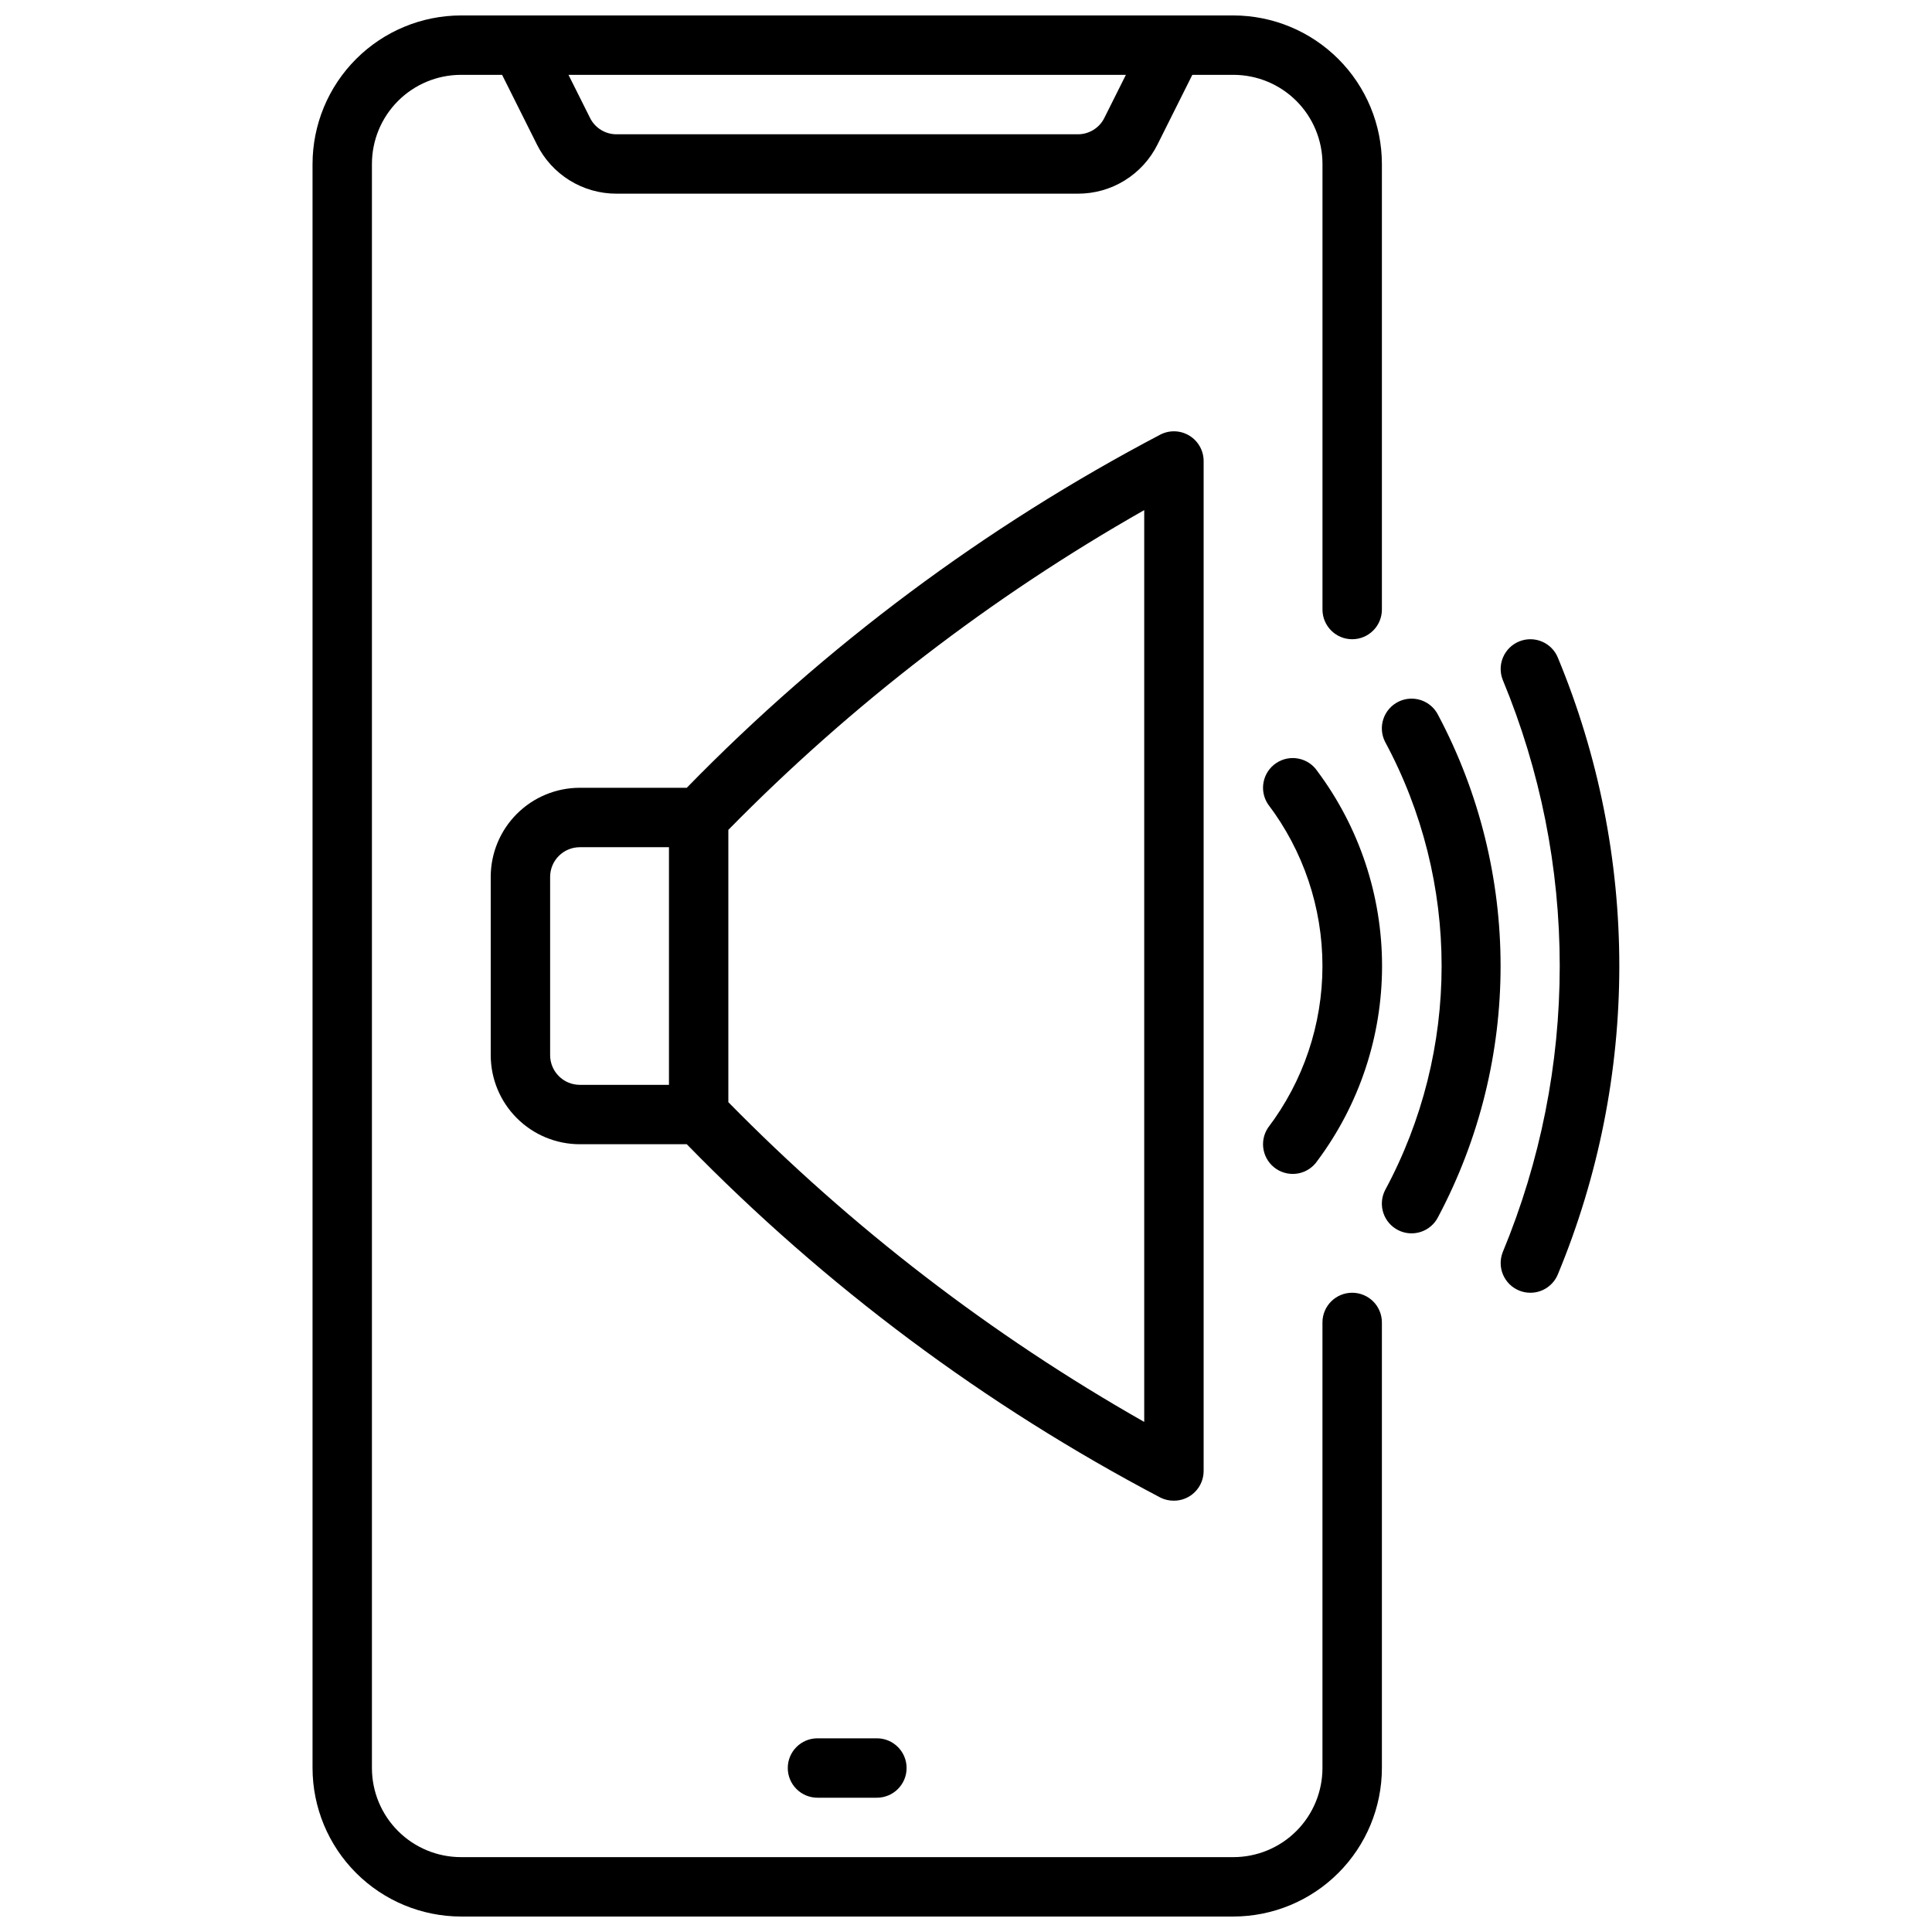
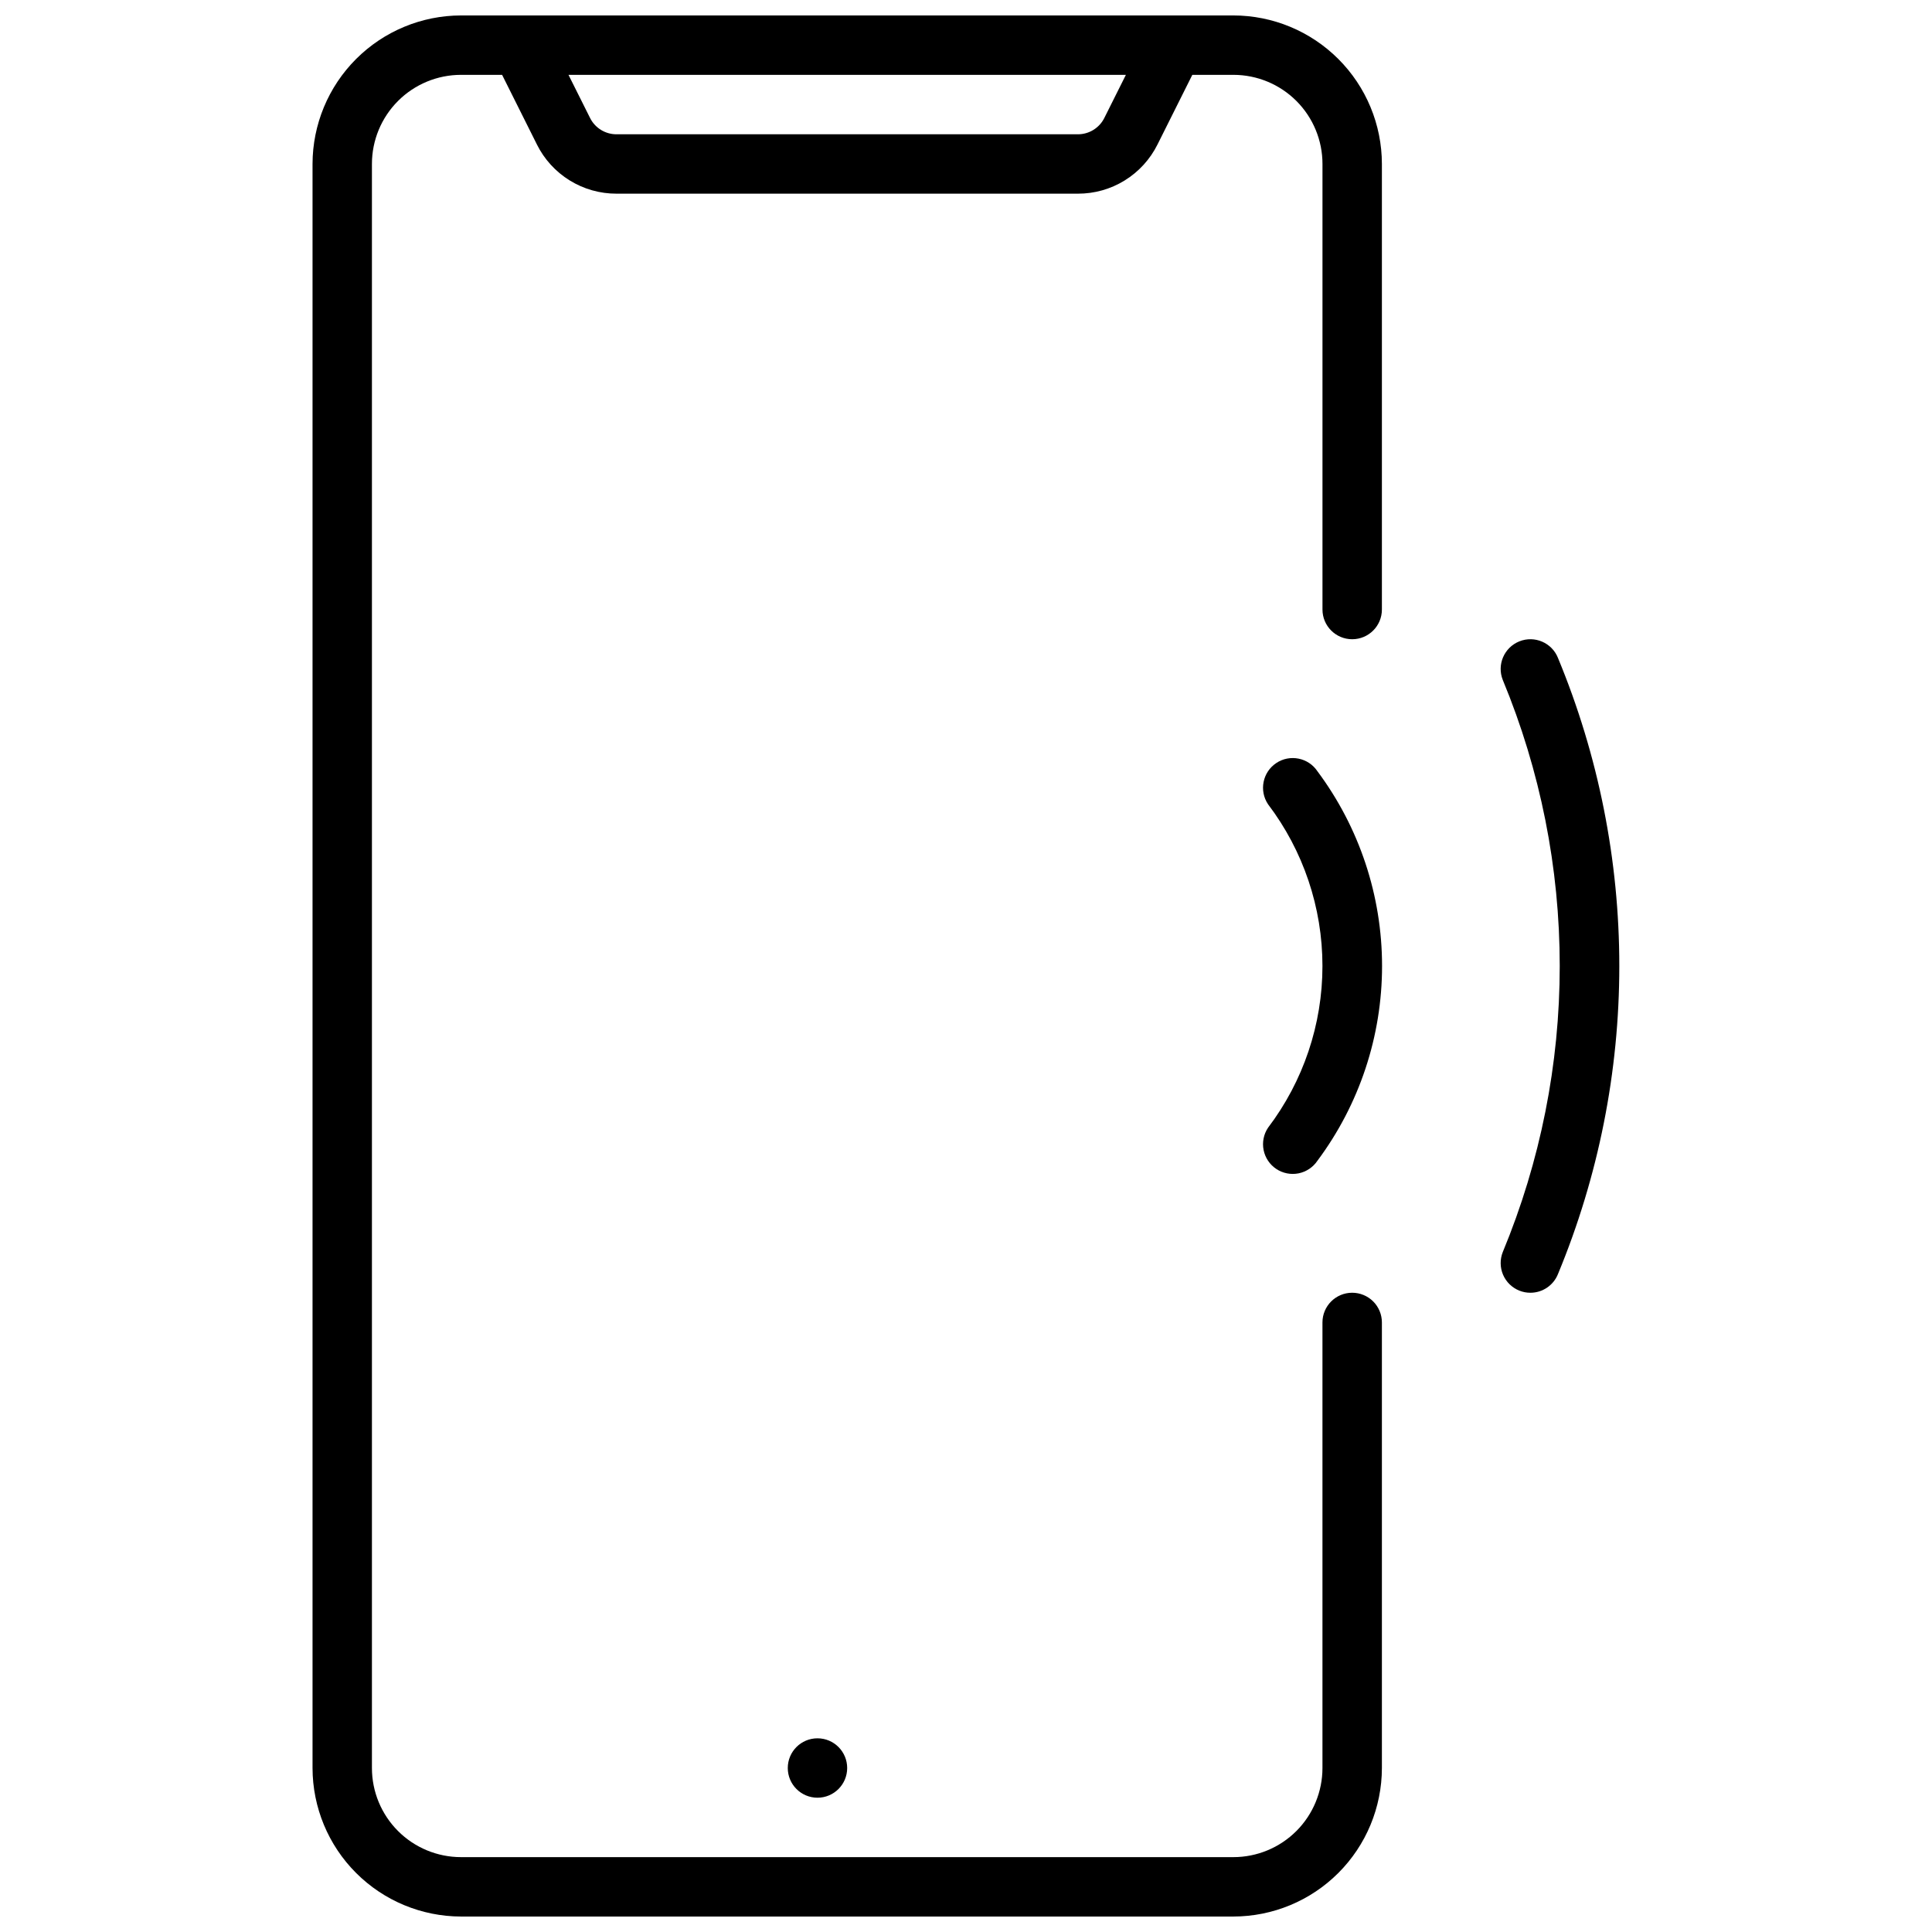
<svg xmlns="http://www.w3.org/2000/svg" width="800px" height="800px" version="1.1" viewBox="144 144 512 512">
  <defs>
    <clipPath id="a">
      <path d="m226 148.09h285v503.81h-285z" />
    </clipPath>
  </defs>
  <g clip-path="url(#a)">
    <path d="m502.34 486.59c-4.348 0-7.875 3.523-7.875 7.871v118.08c0 6.262-2.484 12.27-6.914 16.699-4.43 4.43-10.438 6.918-16.699 6.918h-204.67c-6.266 0-12.273-2.488-16.699-6.918-4.43-4.43-6.918-10.438-6.918-16.699v-425.09c0-6.262 2.488-12.27 6.918-16.699 4.426-4.43 10.434-6.918 16.699-6.918h10.879l9.219 18.438h-0.004c1.953 3.93 4.965 7.238 8.699 9.543 3.731 2.309 8.035 3.523 12.422 3.508h122.24c4.387 0.016 8.691-1.199 12.426-3.508 3.731-2.305 6.742-5.613 8.695-9.543l9.219-18.438h10.879c6.262 0 12.27 2.488 16.699 6.918 4.43 4.43 6.914 10.438 6.914 16.699v118.08c0 4.348 3.527 7.871 7.875 7.871 4.348 0 7.871-3.523 7.871-7.871v-118.08c-0.012-10.434-4.164-20.438-11.543-27.816-7.379-7.379-17.383-11.531-27.816-11.543h-204.67c-10.438 0.012-20.441 4.164-27.82 11.543-7.379 7.379-11.527 17.383-11.543 27.816v425.09c0.016 10.434 4.164 20.438 11.543 27.816 7.379 7.379 17.383 11.531 27.82 11.543h204.67c10.434-0.012 20.438-4.164 27.816-11.543 7.379-7.379 11.531-17.383 11.543-27.816v-118.08c0-2.086-0.828-4.09-2.305-5.566-1.477-1.473-3.481-2.305-5.566-2.305zm-59.969-322.75-5.699 11.391v0.004c-1.324 2.672-4.055 4.363-7.039 4.352h-122.24c-2.984 0.012-5.715-1.68-7.035-4.352l-5.699-11.395z" />
  </g>
-   <path d="m360.64 604.67c-4.348 0-7.871 3.523-7.871 7.871 0 4.348 3.523 7.871 7.871 7.871h15.746c4.348 0 7.871-3.523 7.871-7.871 0-4.348-3.523-7.871-7.871-7.871z" />
-   <path d="m455.1 541.7c2.09 0 4.09-0.828 5.566-2.305 1.477-1.477 2.309-3.481 2.309-5.566v-267.65c0-2.731-1.414-5.266-3.734-6.699-2.32-1.438-5.219-1.566-7.66-0.348-46.512 24.43-88.891 56.031-125.58 93.637h-28.336c-6.266 0-12.273 2.488-16.699 6.918-4.43 4.43-6.918 10.434-6.918 16.699v47.23c0 6.266 2.488 12.273 6.918 16.699 4.426 4.43 10.434 6.918 16.699 6.918h28.34-0.004c36.688 37.621 79.066 69.234 125.58 93.676 1.098 0.531 2.301 0.801 3.519 0.789zm-165.31-118.08v-47.23c0-4.348 3.527-7.871 7.875-7.871h23.617v62.977h-23.617c-4.348 0-7.875-3.527-7.875-7.875zm157.44 97.203c-40.492-22.988-77.582-51.508-110.21-84.734v-72.168c32.625-33.227 69.715-61.742 110.21-84.734z" />
+   <path d="m360.64 604.67c-4.348 0-7.871 3.523-7.871 7.871 0 4.348 3.523 7.871 7.871 7.871c4.348 0 7.871-3.523 7.871-7.871 0-4.348-3.523-7.871-7.871-7.871z" />
  <path d="m556.88 318.36c-1.613-4.039-6.195-6.008-10.234-4.394-4.035 1.613-6.004 6.195-4.391 10.234 9.961 24.027 15.09 49.785 15.09 75.801 0 26.012-5.129 51.77-15.09 75.797-0.773 1.941-0.75 4.109 0.074 6.027 0.824 1.922 2.379 3.434 4.316 4.207 0.93 0.375 1.922 0.562 2.922 0.559 3.223 0.004 6.117-1.961 7.312-4.949 10.73-25.883 16.254-53.625 16.254-81.641 0-28.02-5.523-55.762-16.254-81.641z" />
-   <path d="m514.56 329.98c-1.867 0.934-3.289 2.57-3.949 4.551-0.664 1.98-0.512 4.144 0.426 6.016 20.008 37.109 20.008 81.801 0 118.91-0.934 1.867-1.086 4.031-0.426 6.012s2.082 3.617 3.949 4.551c3.894 1.945 8.621 0.363 10.566-3.527 22.059-41.586 22.059-91.402 0-132.99-0.934-1.871-2.57-3.293-4.551-3.953-1.984-0.66-4.144-0.508-6.016 0.426z" />
  <path d="m482.22 453.78c1.734 1.156 3.863 1.578 5.91 1.172 2.047-0.41 3.848-1.617 5.008-3.352 11.117-14.91 17.121-33.008 17.121-51.602 0-18.598-6.004-36.695-17.121-51.602-2.414-3.617-7.301-4.594-10.918-2.18-3.617 2.41-4.594 7.301-2.18 10.918 9.355 12.328 14.422 27.383 14.422 42.863 0 15.477-5.066 30.531-14.422 42.863-1.16 1.734-1.582 3.863-1.172 5.91 0.406 2.047 1.613 3.848 3.352 5.008z" />
</svg>